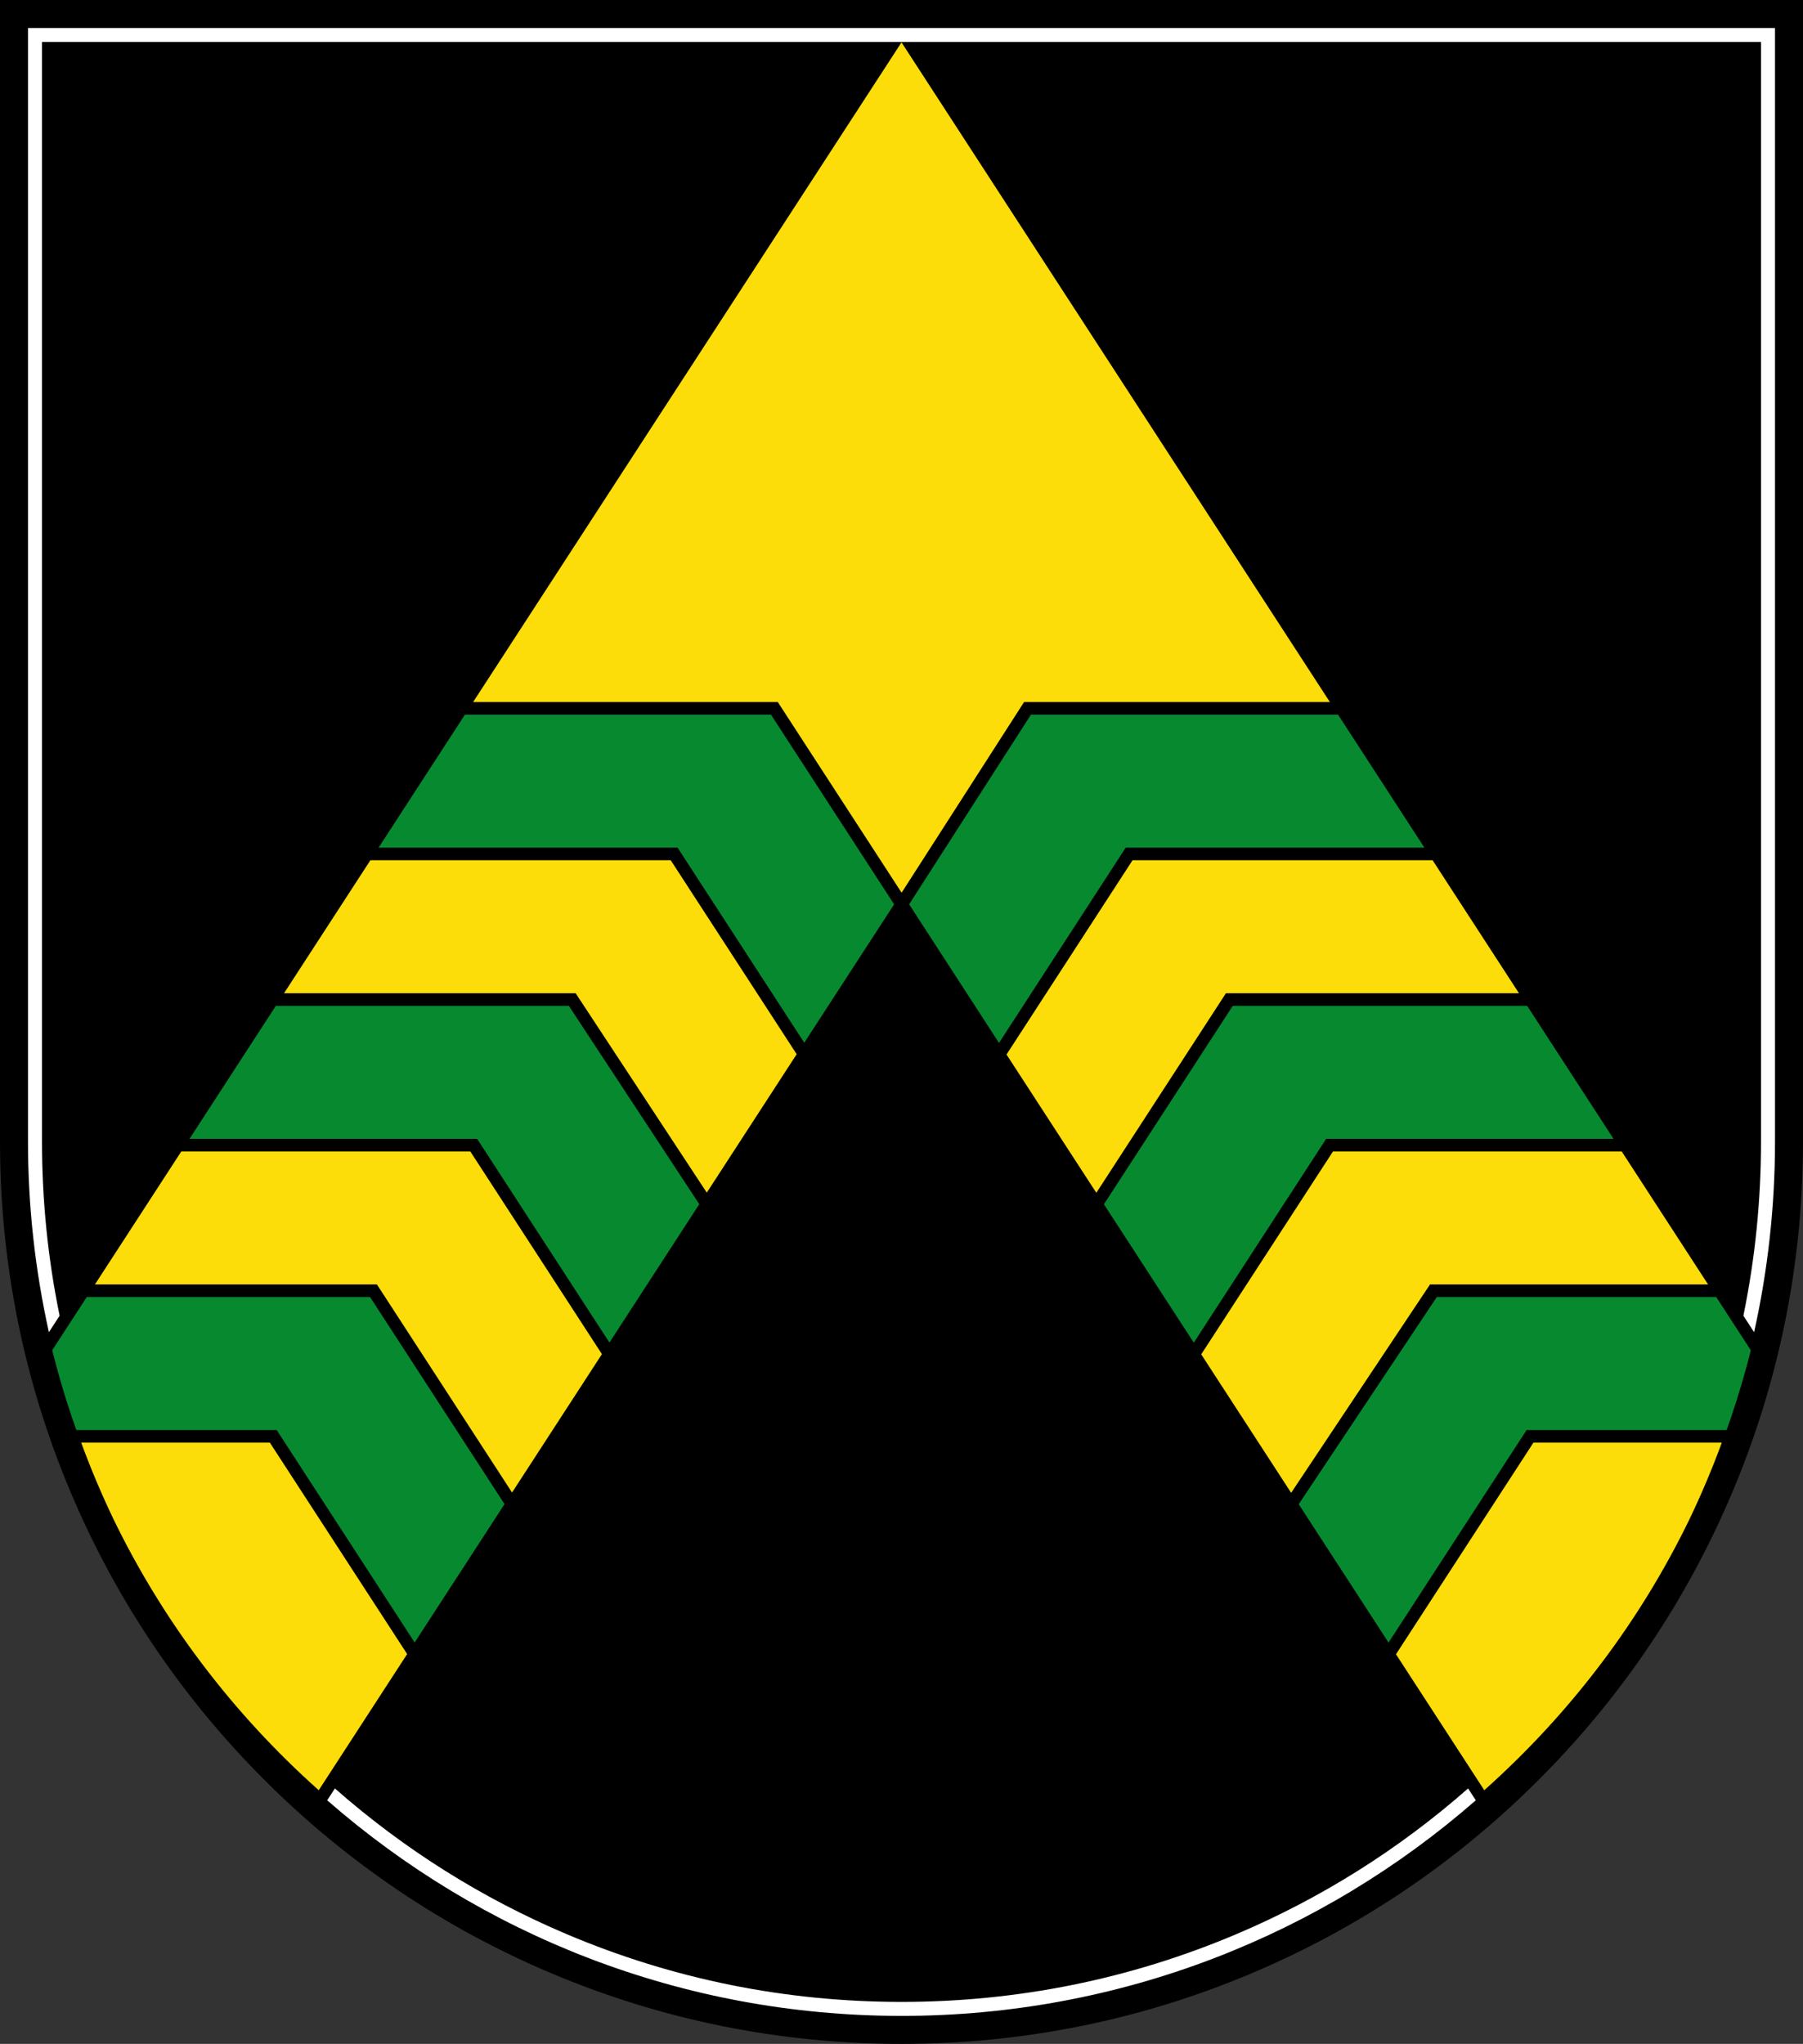
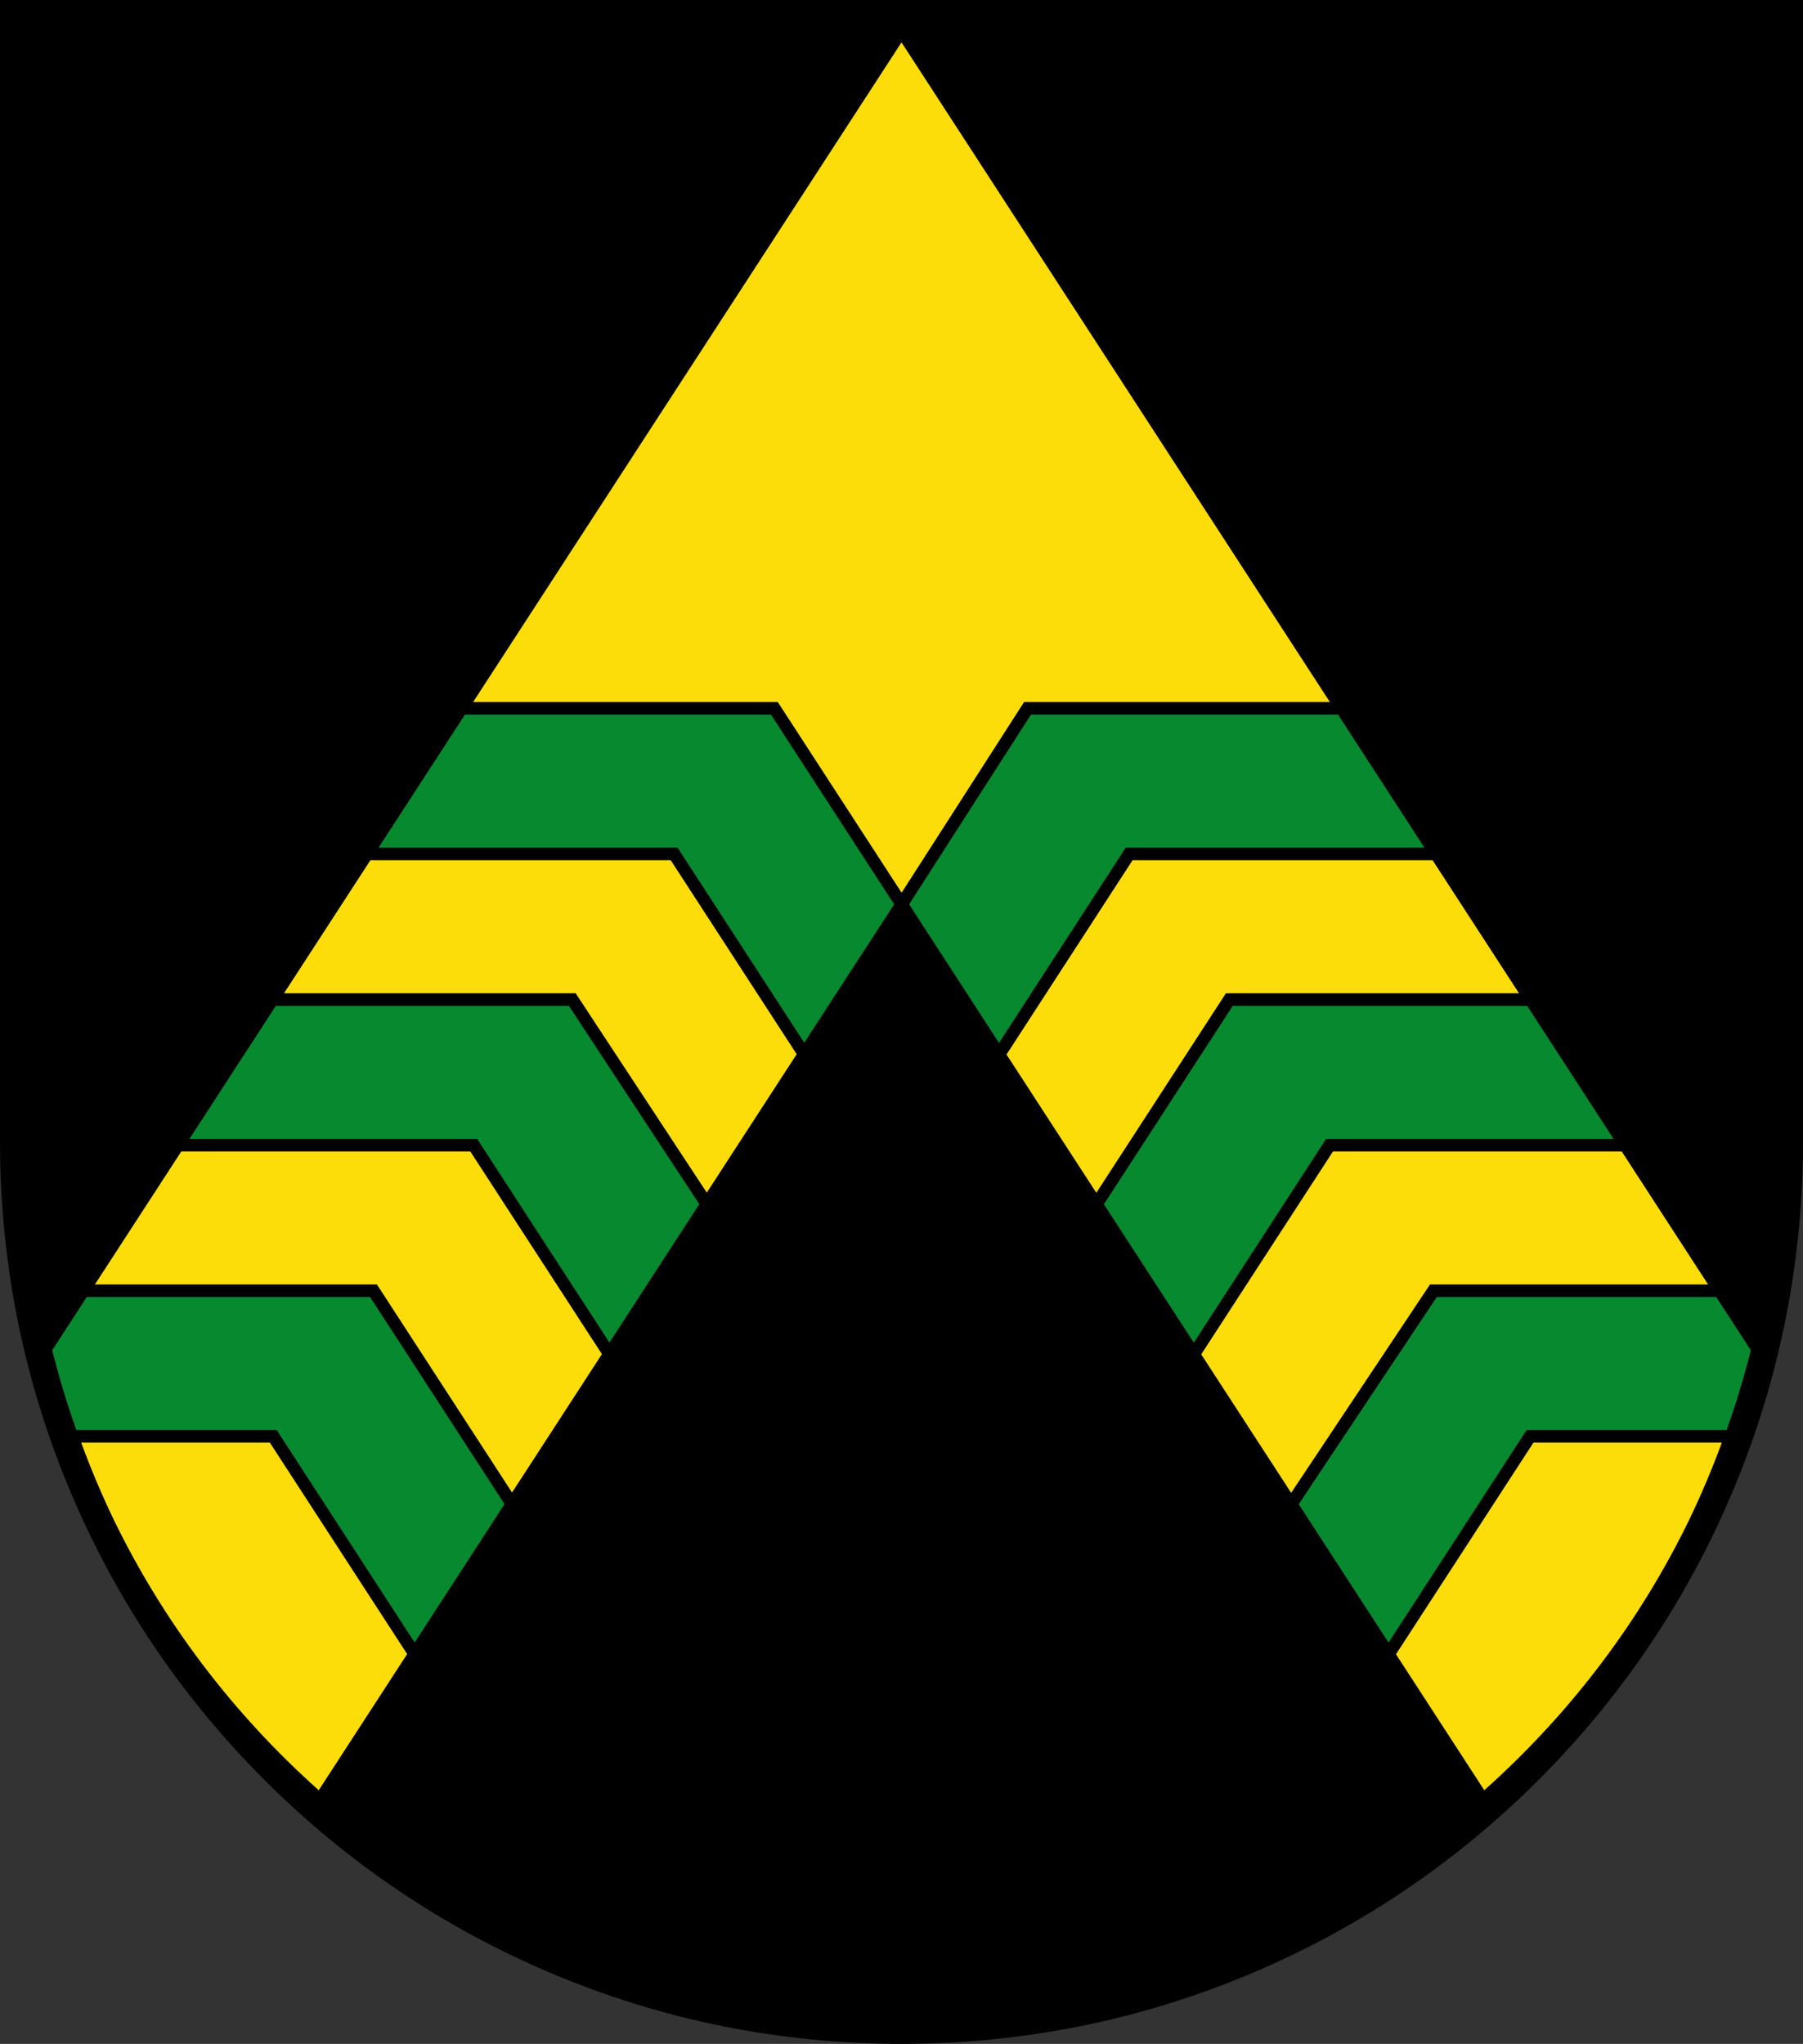
<svg xmlns="http://www.w3.org/2000/svg" version="1.1" id="AUT Kapfenstein COA" x="0px" y="0px" width="644px" height="730px" viewBox="0 0 644 730" enable-background="new 0 0 644 730" xml:space="preserve">
  <rect x="0" y="0" width="644" height="730" fill="#333333" stroke="none" />
  <path id="Schwarzer Schild" d="M634,0H10H0v10v397.677c0,43.508,8.515,85.72,25.307,125.462c16.218,38.385,39.433,72.853,69,102.451  c29.568,29.6,64.003,52.84,102.348,69.075C236.361,721.476,278.532,730,322,730c43.467,0,85.637-8.524,125.343-25.335  c38.344-16.235,72.78-39.476,102.348-69.075c29.568-29.598,52.783-64.066,69.002-102.451C635.484,493.396,644,451.185,644,407.677  V10V0H634z" />
-   <path id="Silberrand" fill="#FFFFFF" d="M524.378,638.765l2.749,4.233C472.283,690.944,400.534,720,322,720  c-78.535,0-150.284-29.056-205.128-77.002l2.75-4.233c24.71,21.735,52.504,39.226,82.882,52.087C240.35,706.875,280.553,715,322,715  c41.444,0,81.649-8.125,119.493-24.148C471.871,677.991,499.666,660.501,524.378,638.765z M10,10v397.677  c0,23.403,2.591,46.198,7.467,68.131l3.824-5.889C17.115,449.591,15,428.796,15,407.677V15h614v392.677  c0,21.119-2.115,41.914-6.291,62.241l3.824,5.889c4.875-21.933,7.467-44.727,7.467-68.13V10H10z" />
  <path id="Goldener Sparren" fill="#FCDD09" d="M437.877,354.751l-46.287,71.276l-32.078-49.396l45.013-69.382h107.181l30.848,47.501  H437.877z M64.757,411.25l-30.848,47.501h100.718l48.267,74.323l32.1-49.43L167.98,411.25H64.757z M132.296,307.25l-30.847,47.5  h104.163l46.837,71.219l32.111-49.447l-44.985-69.271H132.296z M475.014,250.75L322,15.131L168.987,250.75h108.83l44.222,68.094  l43.736-68.094H475.014z M610.091,458.75l-30.847-47.499H476.118l-47.063,72.469l32.123,49.465l49.605-74.435H610.091z   M547.715,515.249l-49.093,75.593l31.532,48.556c30.863-27.535,55.626-60.343,73.32-96.832c4.255-8.882,8.106-17.994,11.523-27.316  H547.715z M29.003,515.25c3.419,9.329,7.273,18.448,11.533,27.336c17.693,36.48,42.452,69.282,73.311,96.813l31.58-48.63  L96.385,515.25H29.003z" />
  <path id="Grüne Sparren auf goldenem Sparren" fill="#078930" d="M275.374,255.25l43.993,67.742l-32.102,49.436l-45.248-69.678H135.219  l15.409-23.729l15.437-23.771H275.374z M508.781,302.75l-30.848-47.5H368.232l-43.504,67.734l0.005,0.008l-0.001,0.001  l32.099,49.505l45.25-69.749H508.781z M576.32,406.75l-30.848-47.5h-105.15l-46.022,70.867l32.102,49.432l47.275-72.799H576.32z   M98.527,359.25l-30.846,47.5h102.743l47.252,72.763l32.096-49.424l-46.587-70.839H98.527z M613.012,463.25h-99.818l-49.314,74  l32.086,49.42l49.307-75.92h71.467c2.442-6.872,4.643-13.841,6.586-20.817c0.074-0.268,0.151-0.533,0.225-0.801  c0.631-2.29,1.237-4.58,1.811-6.867L613.012,463.25z M30.988,463.25l-12.349,19.016c0.018,0.073,1.183,4.584,1.785,6.769  c0.095,0.349,0.196,0.694,0.292,1.043c1.933,6.922,4.118,13.843,6.545,20.673h71.567l49.28,75.888l32.102-49.433l-48.028-73.955  H30.988z" />
</svg>